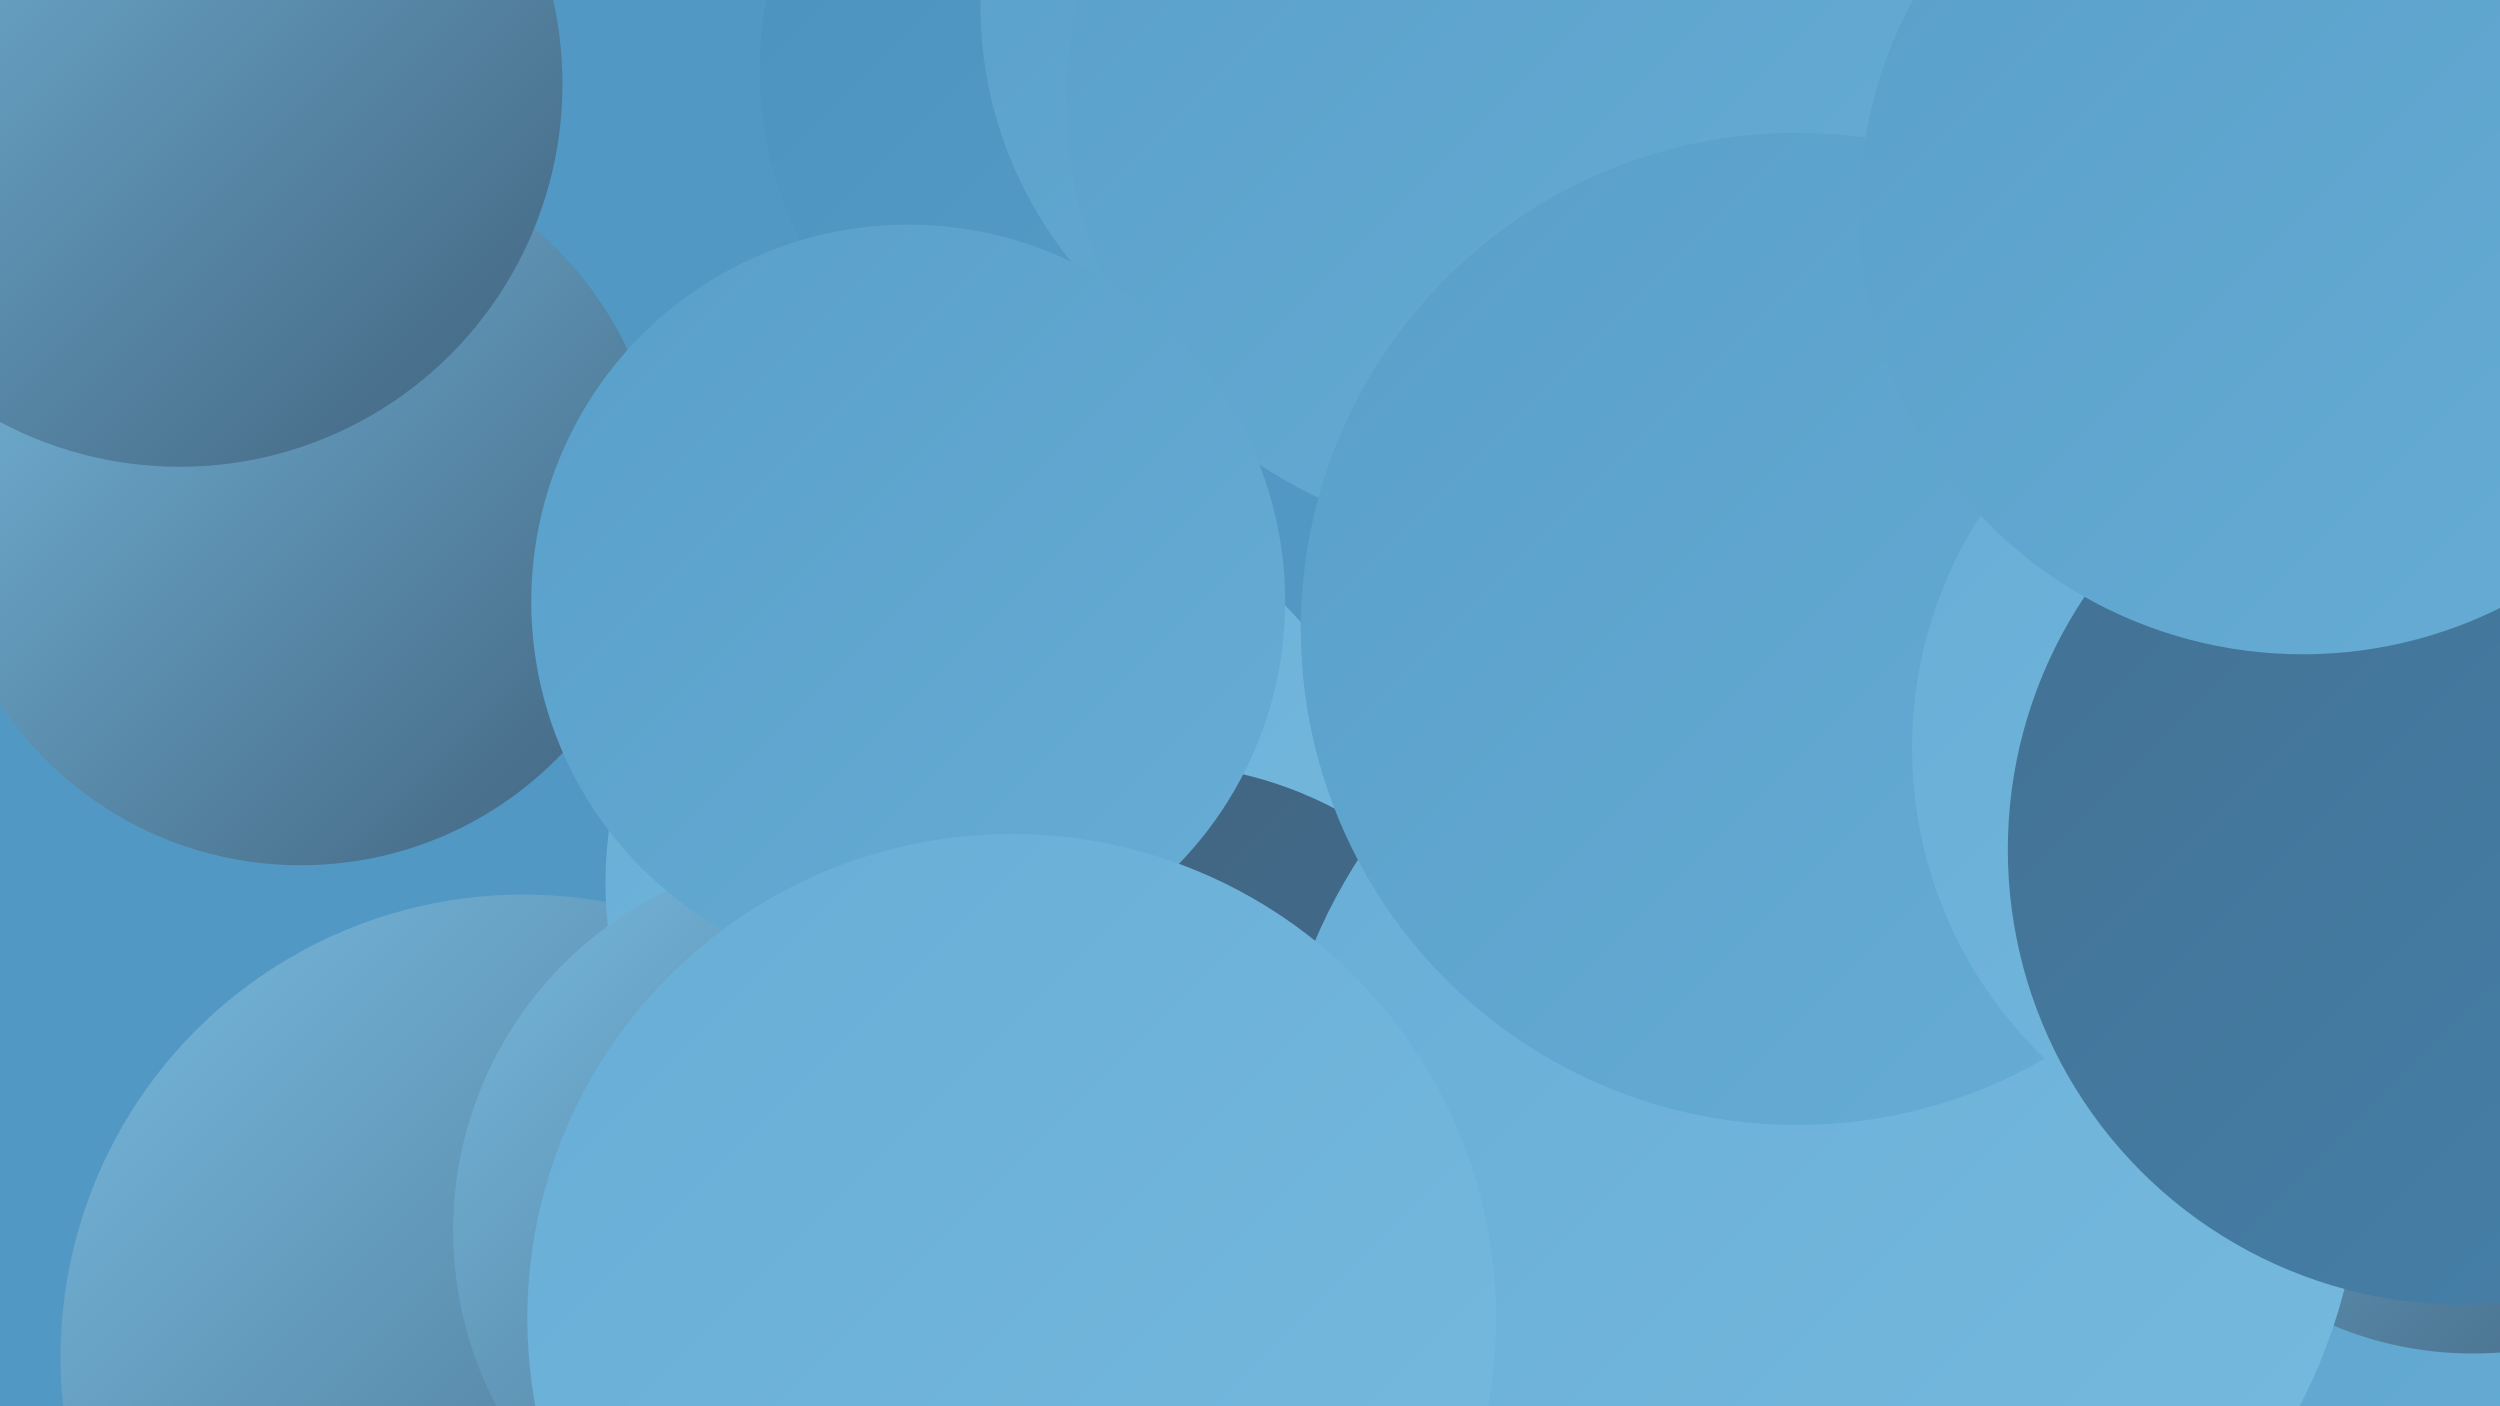
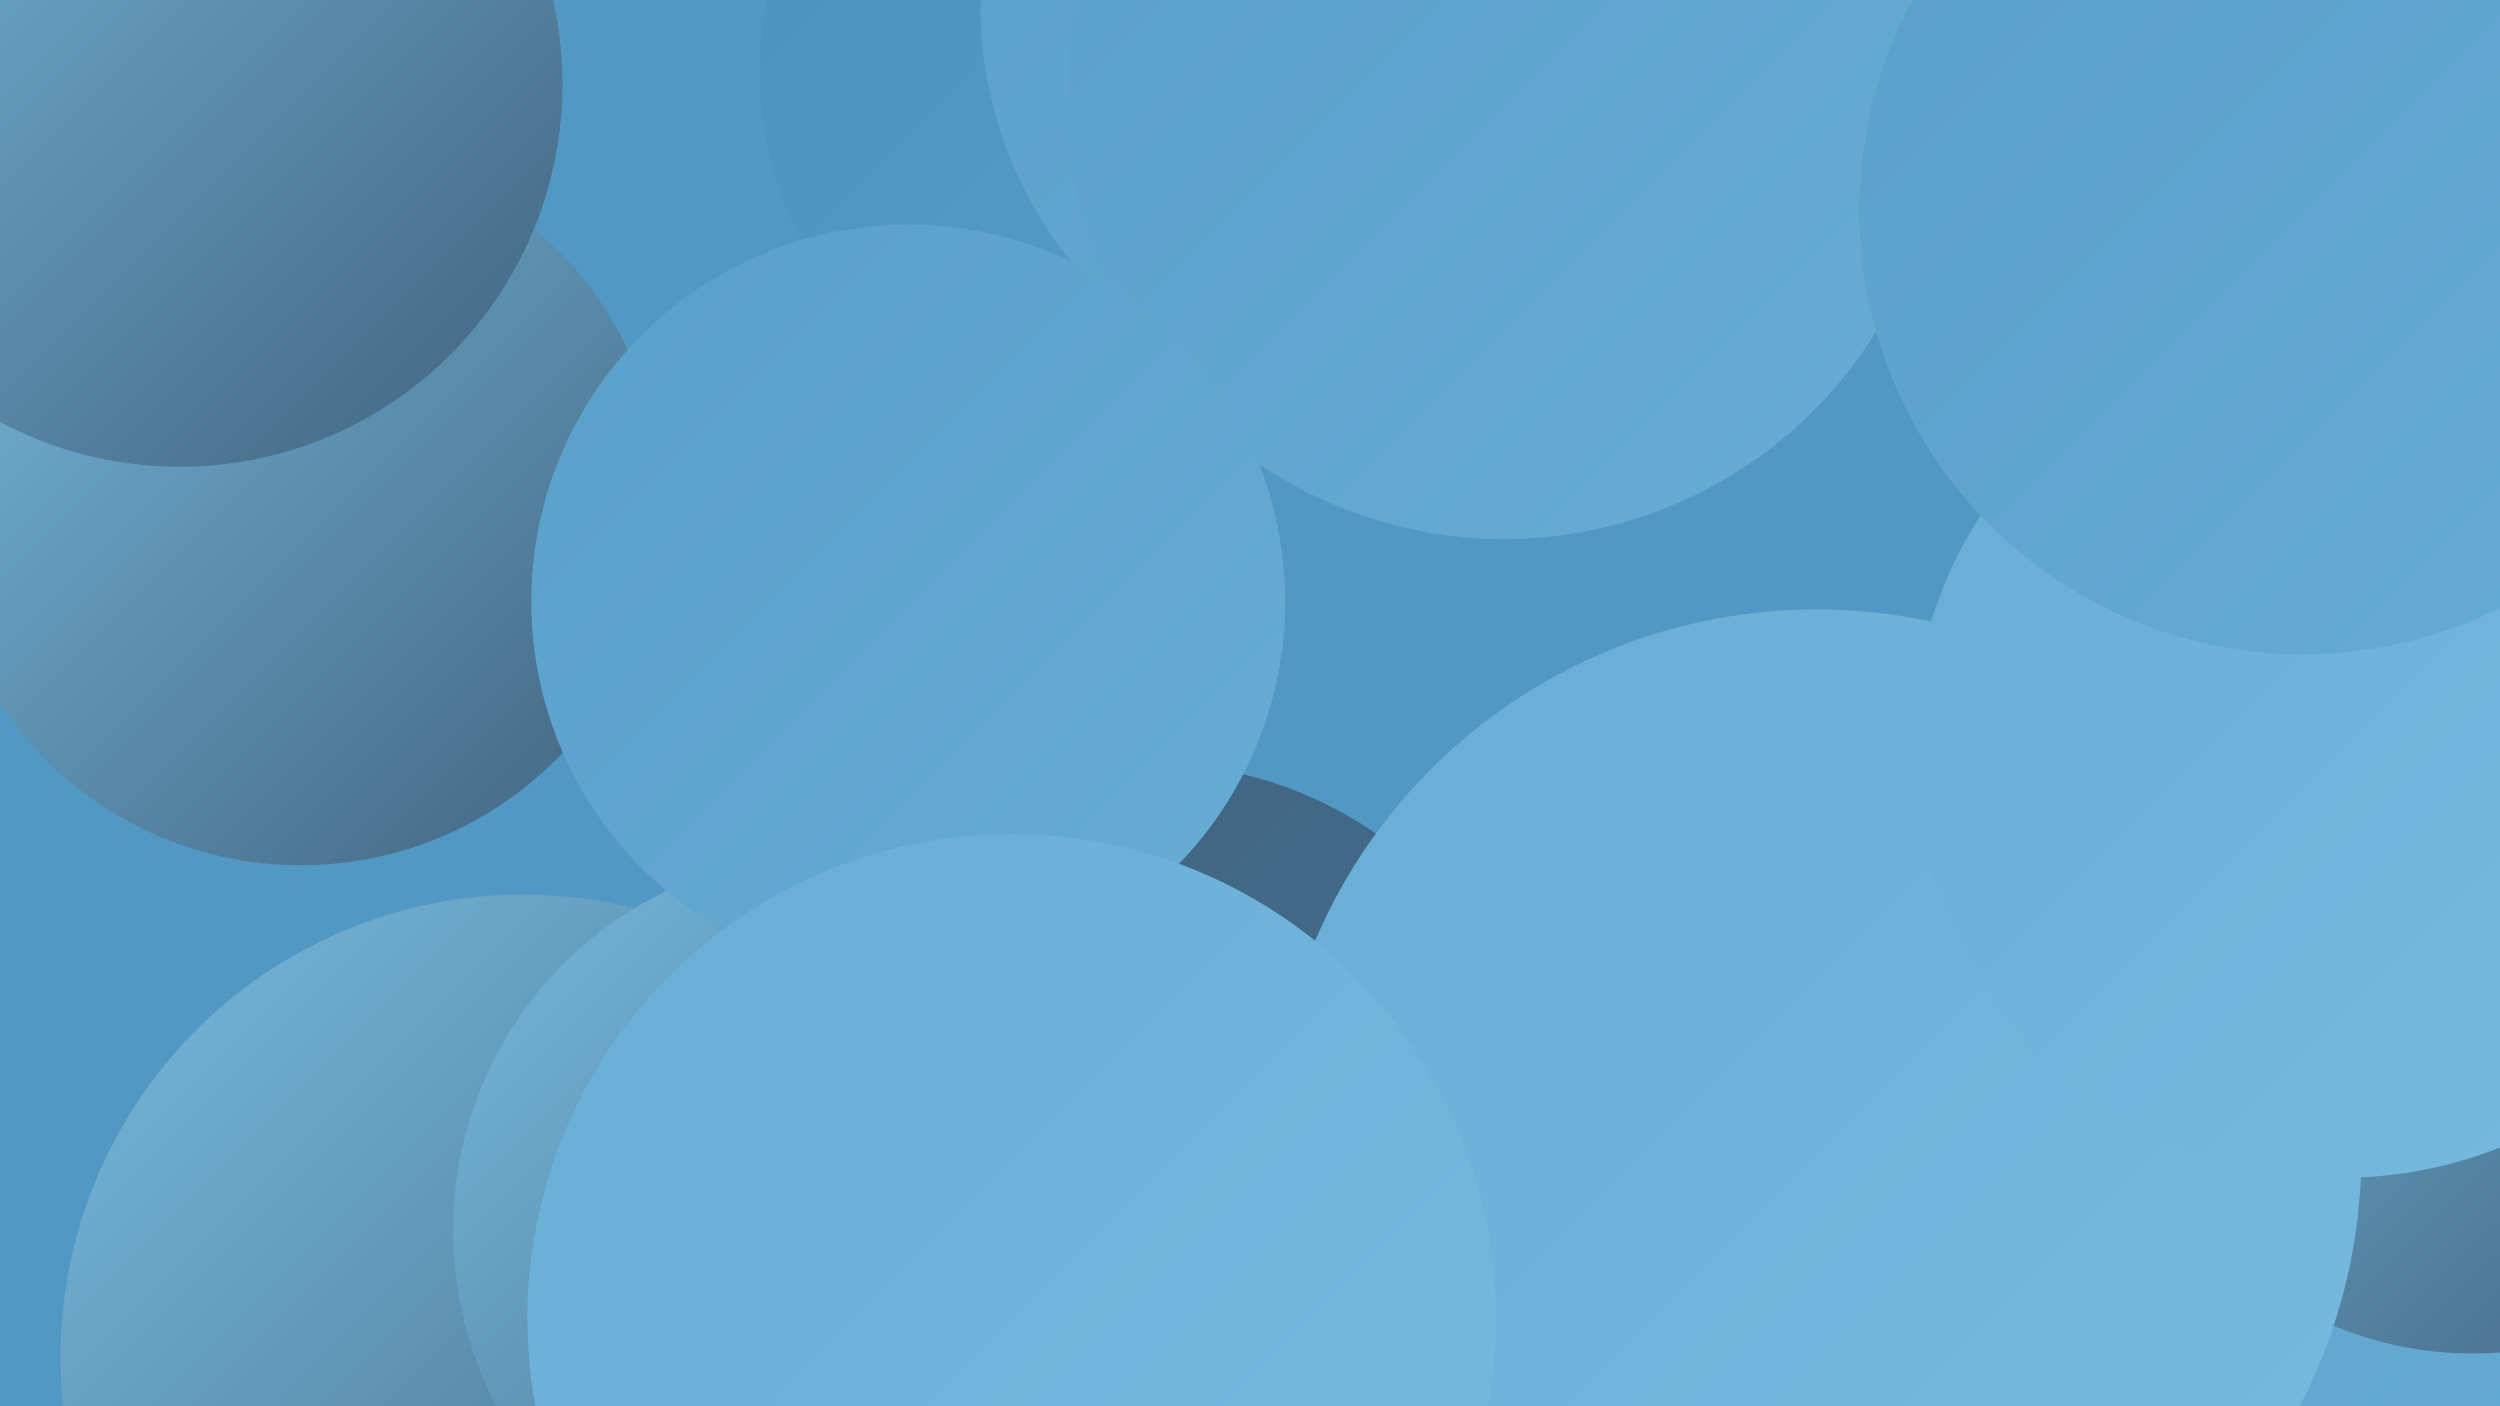
<svg xmlns="http://www.w3.org/2000/svg" width="1280" height="720">
  <defs>
    <linearGradient id="grad0" x1="0%" y1="0%" x2="100%" y2="100%">
      <stop offset="0%" style="stop-color:#40627d;stop-opacity:1" />
      <stop offset="100%" style="stop-color:#437193;stop-opacity:1" />
    </linearGradient>
    <linearGradient id="grad1" x1="0%" y1="0%" x2="100%" y2="100%">
      <stop offset="0%" style="stop-color:#437193;stop-opacity:1" />
      <stop offset="100%" style="stop-color:#4581ab;stop-opacity:1" />
    </linearGradient>
    <linearGradient id="grad2" x1="0%" y1="0%" x2="100%" y2="100%">
      <stop offset="0%" style="stop-color:#4581ab;stop-opacity:1" />
      <stop offset="100%" style="stop-color:#4b91be;stop-opacity:1" />
    </linearGradient>
    <linearGradient id="grad3" x1="0%" y1="0%" x2="100%" y2="100%">
      <stop offset="0%" style="stop-color:#4b91be;stop-opacity:1" />
      <stop offset="100%" style="stop-color:#589fca;stop-opacity:1" />
    </linearGradient>
    <linearGradient id="grad4" x1="0%" y1="0%" x2="100%" y2="100%">
      <stop offset="0%" style="stop-color:#589fca;stop-opacity:1" />
      <stop offset="100%" style="stop-color:#67add5;stop-opacity:1" />
    </linearGradient>
    <linearGradient id="grad5" x1="0%" y1="0%" x2="100%" y2="100%">
      <stop offset="0%" style="stop-color:#67add5;stop-opacity:1" />
      <stop offset="100%" style="stop-color:#77badf;stop-opacity:1" />
    </linearGradient>
    <linearGradient id="grad6" x1="0%" y1="0%" x2="100%" y2="100%">
      <stop offset="0%" style="stop-color:#77badf;stop-opacity:1" />
      <stop offset="100%" style="stop-color:#40627d;stop-opacity:1" />
    </linearGradient>
  </defs>
  <rect width="1280" height="720" fill="#5298c5" />
  <circle cx="1066" cy="685" r="236" fill="url(#grad4)" />
-   <circle cx="849" cy="96" r="235" fill="url(#grad0)" />
  <circle cx="268" cy="695" r="237" fill="url(#grad6)" />
  <circle cx="1266" cy="509" r="184" fill="url(#grad6)" />
  <circle cx="583" cy="36" r="194" fill="url(#grad3)" />
  <circle cx="154" cy="258" r="185" fill="url(#grad6)" />
-   <circle cx="845" cy="81" r="209" fill="url(#grad0)" />
  <circle cx="710" cy="3" r="208" fill="url(#grad4)" />
  <circle cx="92" cy="43" r="196" fill="url(#grad6)" />
-   <circle cx="513" cy="452" r="203" fill="url(#grad5)" />
  <circle cx="425" cy="630" r="193" fill="url(#grad6)" />
  <circle cx="590" cy="592" r="201" fill="url(#grad0)" />
  <circle cx="770" cy="52" r="224" fill="url(#grad4)" />
  <circle cx="930" cy="591" r="279" fill="url(#grad5)" />
  <circle cx="465" cy="308" r="193" fill="url(#grad4)" />
-   <circle cx="920" cy="322" r="254" fill="url(#grad4)" />
  <circle cx="1199" cy="383" r="220" fill="url(#grad5)" />
-   <circle cx="1261" cy="435" r="233" fill="url(#grad1)" />
  <circle cx="518" cy="675" r="248" fill="url(#grad5)" />
  <circle cx="1179" cy="108" r="227" fill="url(#grad4)" />
</svg>